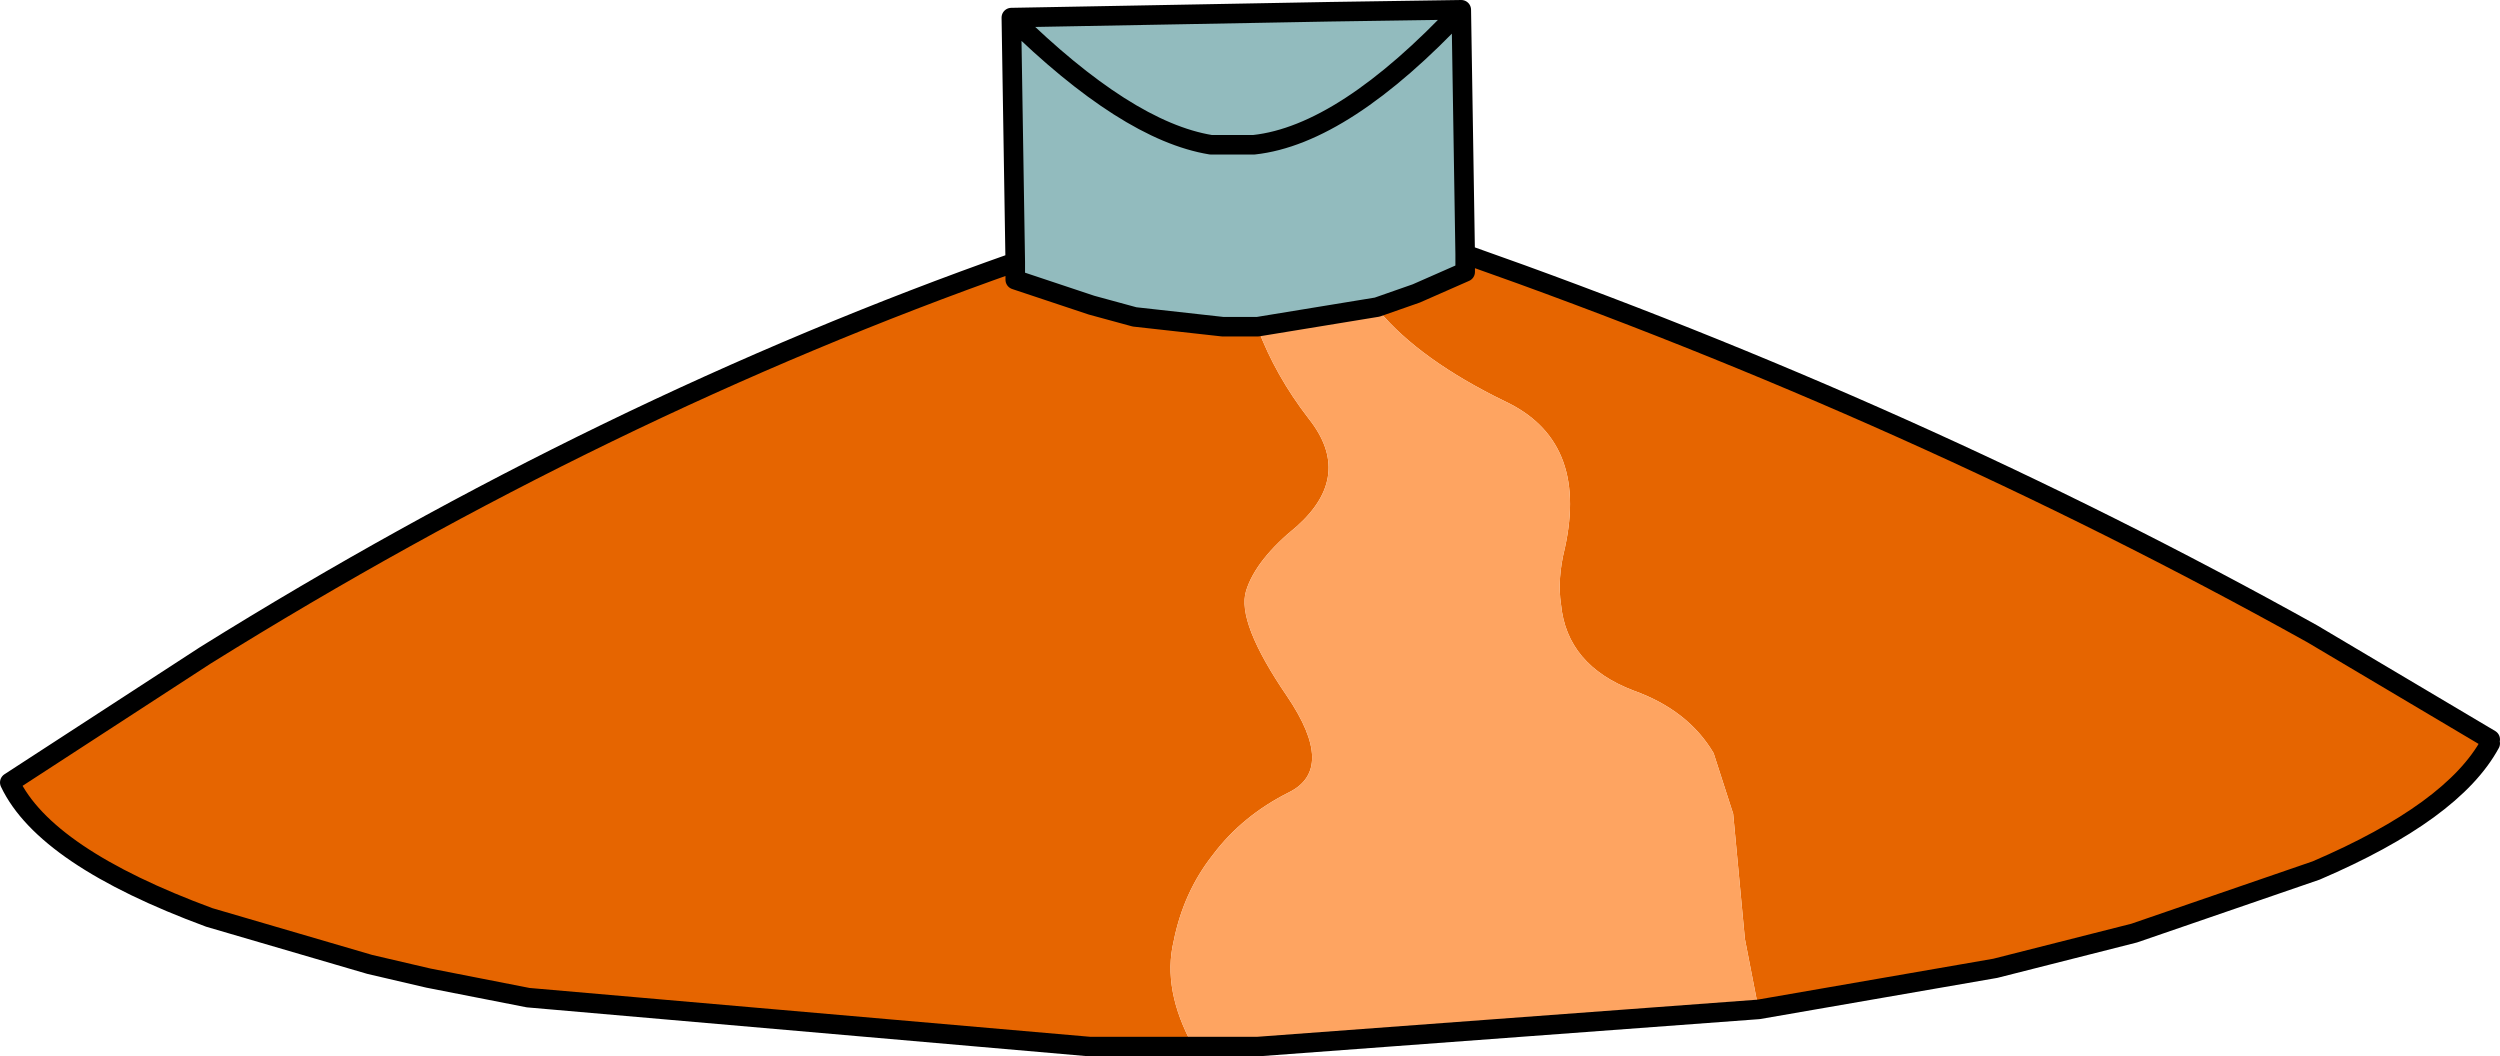
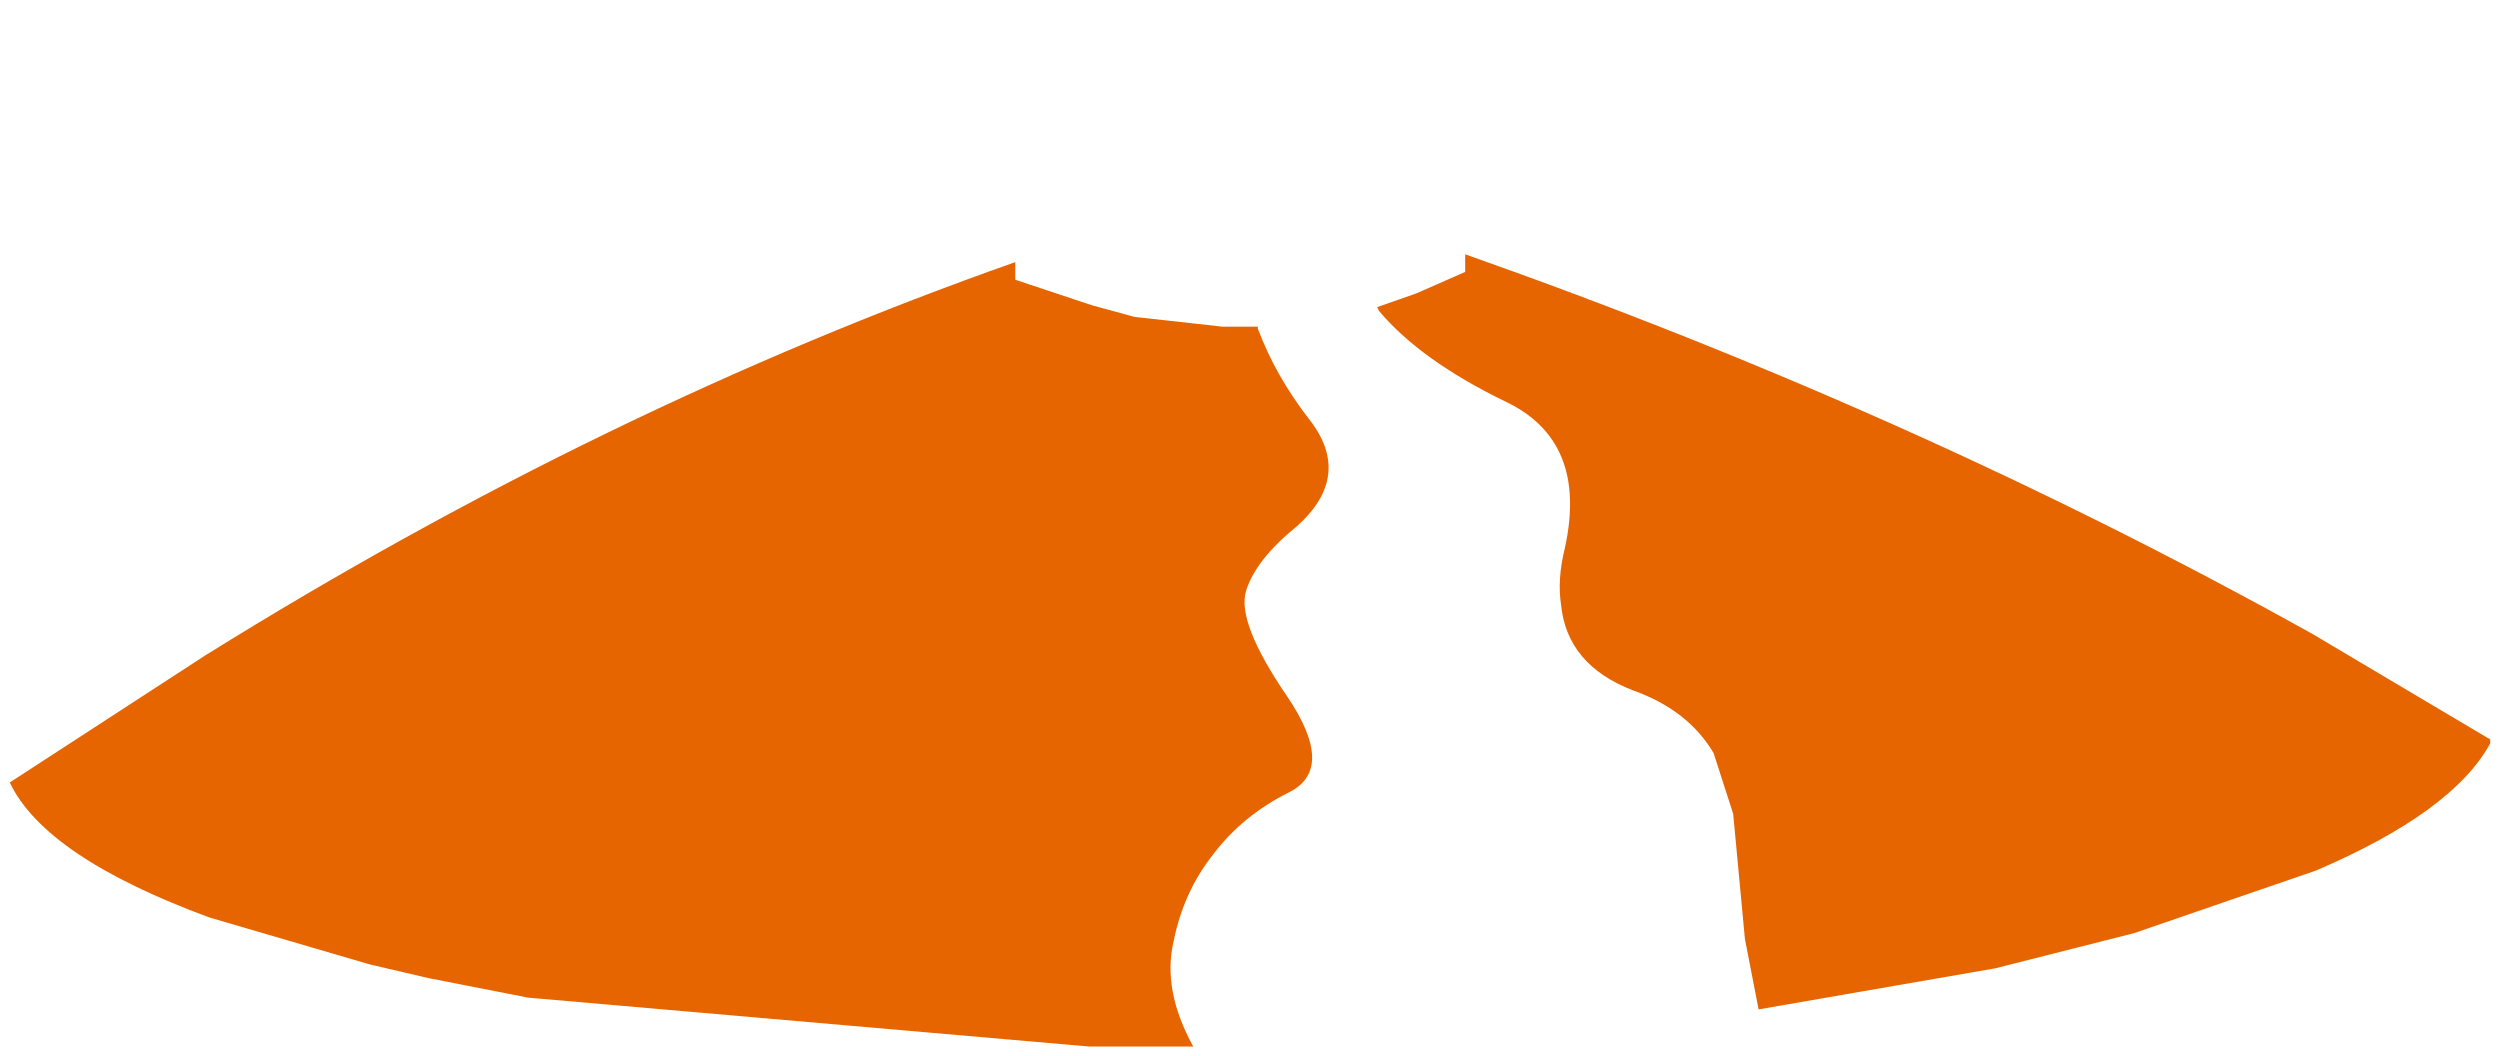
<svg xmlns="http://www.w3.org/2000/svg" height="27.0px" width="63.9px">
  <g transform="matrix(1.0, 0.0, 0.0, 1.0, 31.75, 6.85)">
    <path d="M5.7 -0.35 Q17.2 3.7 27.35 9.35 L31.9 12.05 31.9 12.15 Q30.95 13.9 27.45 15.4 L22.8 17.0 19.25 17.9 13.2 18.95 12.85 17.15 12.55 13.95 12.05 12.4 Q11.4 11.3 10.0 10.8 8.3 10.15 8.15 8.6 8.05 7.95 8.25 7.15 8.85 4.4 6.7 3.4 4.55 2.35 3.5 1.1 L3.45 1.0 4.45 0.65 5.7 0.1 5.7 -0.35 M-1.25 19.9 L-3.9 19.9 -18.25 18.65 -20.8 18.15 -22.3 17.8 -26.4 16.6 Q-30.6 15.05 -31.5 13.15 L-26.5 9.9 Q-16.3 3.55 -5.8 -0.15 L-5.8 0.3 -3.85 0.95 -2.75 1.25 -0.5 1.5 0.4 1.5 0.4 1.55 Q0.85 2.75 1.7 3.85 2.85 5.3 1.4 6.6 0.35 7.45 0.1 8.25 -0.15 9.05 1.15 10.95 2.4 12.8 1.2 13.4 0.0 14.0 -0.75 15.0 -1.5 15.95 -1.75 17.2 -2.05 18.45 -1.25 19.9" fill="#e66500" fill-rule="evenodd" stroke="none" />
-     <path d="M13.2 18.95 L0.4 19.9 -0.05 19.9 -1.25 19.9 Q-2.05 18.45 -1.75 17.2 -1.5 15.95 -0.75 15.0 0.0 14.0 1.2 13.4 2.4 12.8 1.15 10.95 -0.15 9.05 0.1 8.25 0.35 7.45 1.4 6.6 2.85 5.3 1.7 3.85 0.85 2.75 0.4 1.55 L0.4 1.5 3.45 1.0 3.5 1.1 Q4.55 2.35 6.7 3.4 8.85 4.4 8.25 7.15 8.05 7.95 8.15 8.6 8.3 10.15 10.0 10.8 11.4 11.3 12.05 12.4 L12.55 13.95 12.85 17.15 13.2 18.95" fill="#fea461" fill-rule="evenodd" stroke="none" />
-     <path d="M2.25 -6.55 L5.6 -6.6 5.7 -0.35 5.7 0.1 4.45 0.65 3.45 1.0 0.4 1.5 -0.5 1.5 -2.75 1.25 -3.85 0.95 -5.8 0.3 -5.8 -0.15 -5.9 -6.4 2.25 -6.55 M-5.9 -6.4 Q-2.95 -3.5 -0.8 -3.15 L0.3 -3.15 Q2.6 -3.4 5.6 -6.6 2.6 -3.4 0.3 -3.15 L-0.8 -3.15 Q-2.95 -3.5 -5.9 -6.4" fill="#92bbbe" fill-rule="evenodd" stroke="none" />
-     <path d="M2.25 -6.55 L5.6 -6.6 5.7 -0.35 Q17.2 3.7 27.35 9.35 L31.9 12.05 M31.9 12.15 Q30.95 13.9 27.45 15.4 L22.8 17.0 19.25 17.9 13.2 18.95 0.4 19.9 -0.05 19.9 -1.25 19.9 -3.9 19.9 -18.25 18.65 -20.8 18.15 -22.3 17.8 -26.4 16.6 Q-30.6 15.05 -31.5 13.15 L-26.5 9.9 Q-16.3 3.55 -5.8 -0.15 L-5.9 -6.4 2.25 -6.55 M5.6 -6.6 Q2.6 -3.4 0.3 -3.15 L-0.8 -3.15 Q-2.95 -3.5 -5.9 -6.4 M0.4 1.5 L3.45 1.0 4.45 0.65 5.7 0.1 5.7 -0.35 M-5.8 -0.15 L-5.8 0.3 -3.85 0.95 -2.75 1.25 -0.5 1.5 0.4 1.5" fill="none" stroke="#000000" stroke-linecap="round" stroke-linejoin="round" stroke-width="0.5" />
  </g>
</svg>